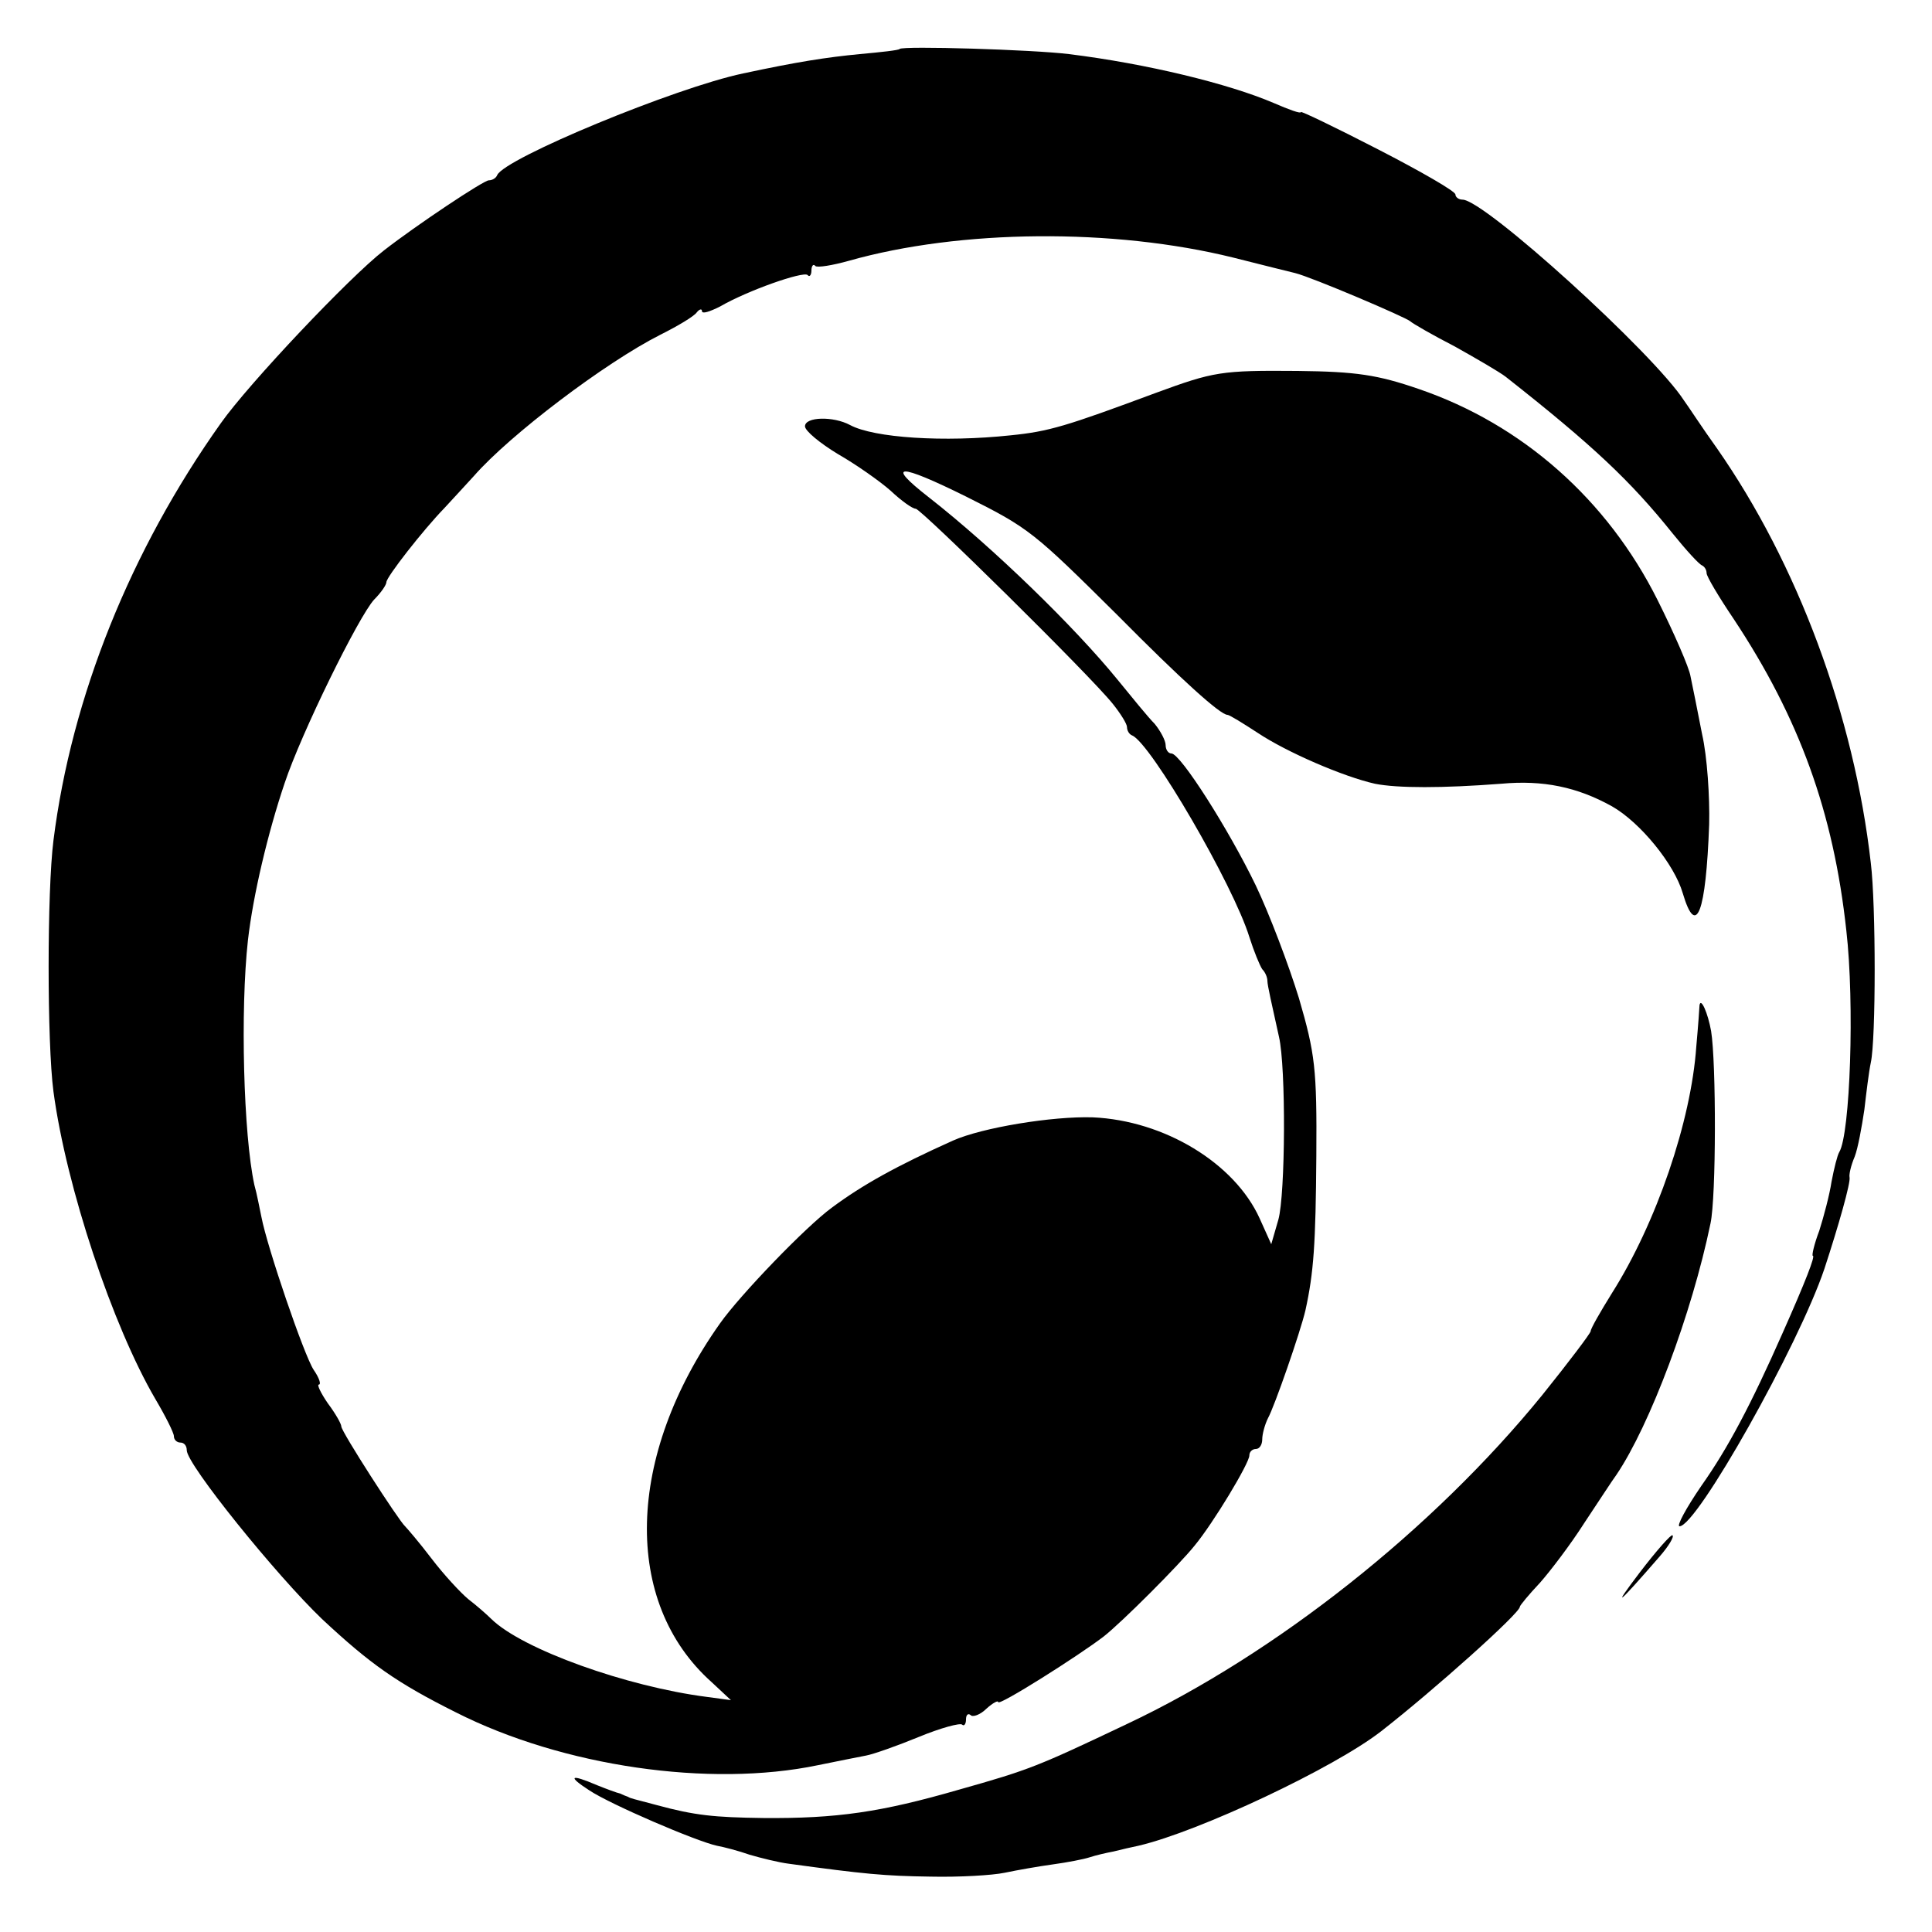
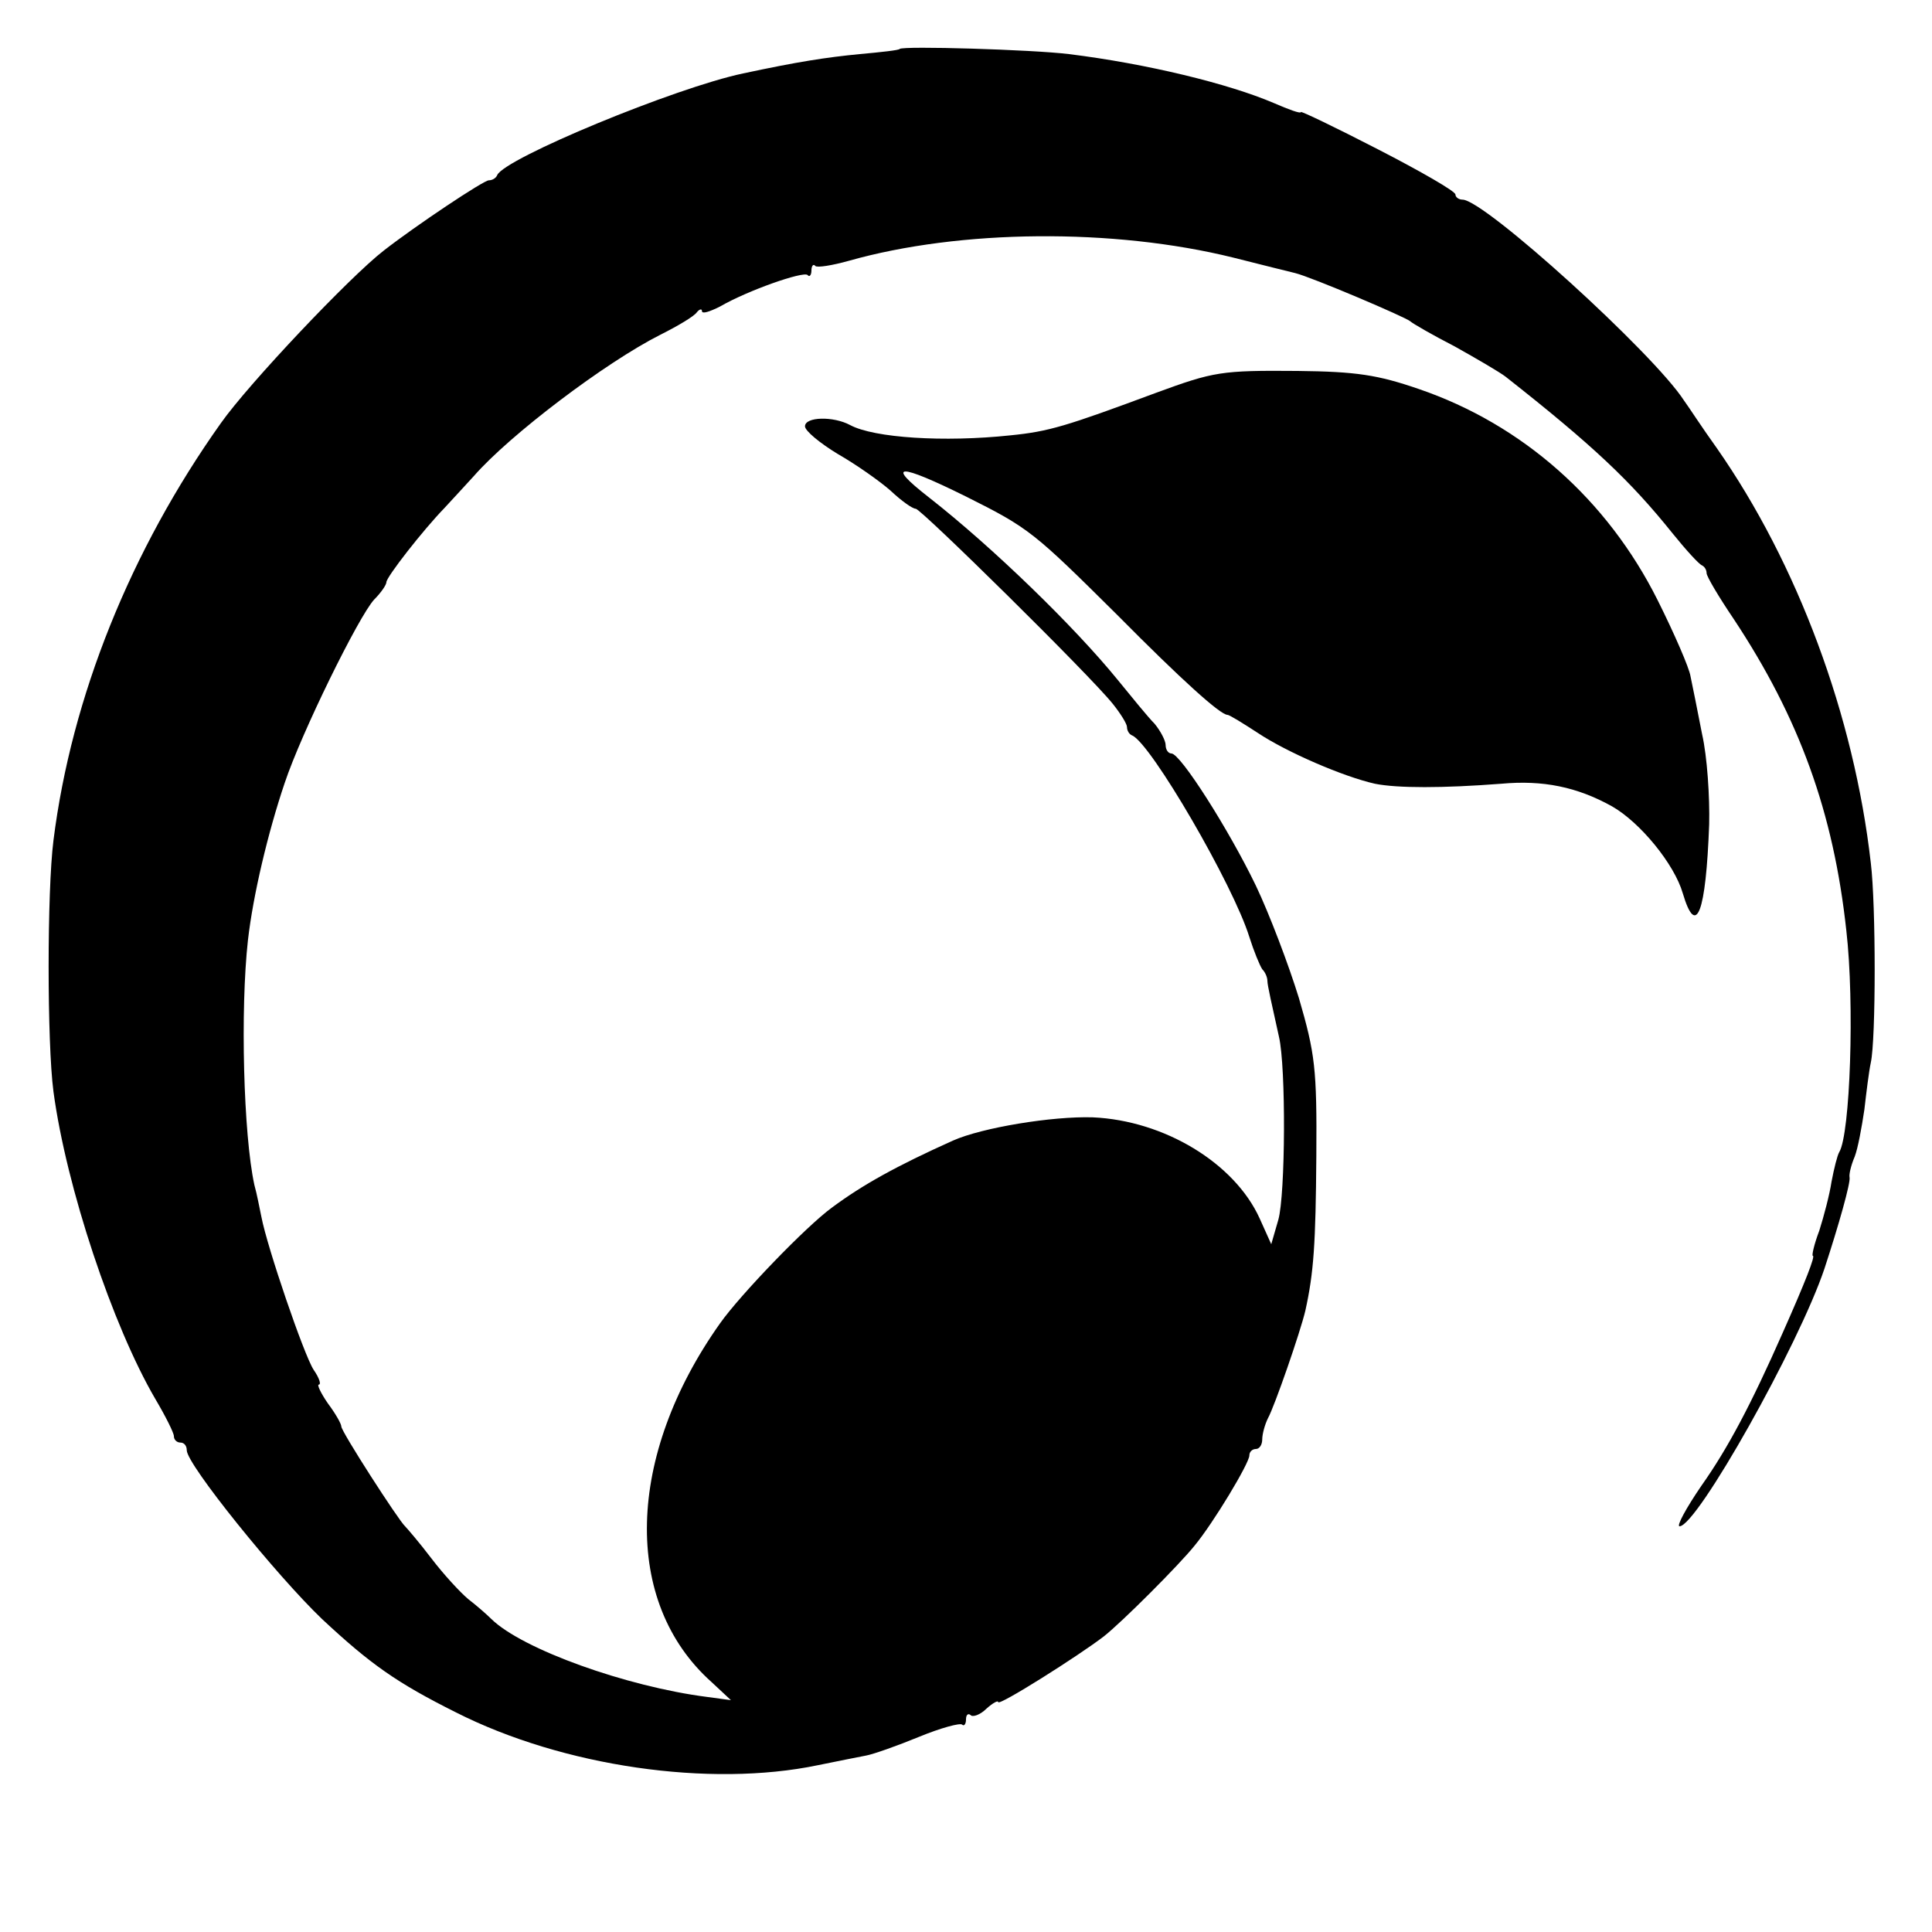
<svg xmlns="http://www.w3.org/2000/svg" version="1.0" width="300pt" height="300pt" viewBox="0 0 300 300" preserveAspectRatio="xMidYMid meet">
  <g transform="translate(0,300) scale(0.1,-0.1)" fill="#000000" stroke="none">
    <path d="M1397 2924 c-1 -2 -29 -5 -62 -8 -52 -5 -97 -12 -181 -30 -105 -22 -371 -132 -382 -158 -2 -5 -8 -8 -13 -8 -8 0 -113 -70 -163 -109 -53 -41 -210 -207 -253 -268 -140 -197 -232 -425 -260 -648 -10 -79 -10 -314 0 -390 20 -149 92 -364 158 -477 16 -27 29 -53 29 -58 0 -6 5 -10 10 -10 6 0 10 -5 10 -12 0 -22 139 -194 210 -262 75 -70 116 -99 208 -145 166 -84 394 -117 562 -82 30 6 64 13 75 15 11 2 48 15 82 29 34 14 64 22 67 19 3 -3 6 1 6 8 0 7 3 10 7 7 3 -4 15 0 25 10 10 9 18 13 18 10 0 -7 125 72 164 102 28 22 117 111 141 141 29 35 85 128 85 140 0 6 5 10 10 10 6 0 10 7 10 15 0 8 4 23 9 33 10 18 50 133 58 167 13 59 16 103 17 240 1 136 -2 159 -27 245 -16 52 -46 131 -67 175 -42 87 -117 205 -131 205 -5 0 -9 6 -9 13 0 7 -8 22 -17 33 -10 10 -36 42 -58 69 -66 81 -192 204 -293 283 -68 53 -47 53 58 1 98 -49 105 -55 235 -184 100 -101 160 -155 171 -155 3 0 24 -13 47 -28 45 -30 133 -68 182 -79 35 -7 105 -7 196 0 65 6 118 -5 172 -35 44 -25 97 -90 110 -135 21 -71 36 -30 41 107 1 42 -3 105 -11 140 -7 36 -15 76 -18 90 -2 13 -25 66 -51 118 -78 156 -210 273 -371 328 -64 22 -97 27 -188 28 -119 1 -130 -1 -220 -34 -140 -52 -166 -60 -226 -66 -103 -11 -212 -4 -249 16 -26 14 -70 13 -70 -2 0 -7 23 -26 51 -43 28 -16 65 -42 82 -57 17 -16 34 -28 39 -28 8 0 270 -258 306 -303 12 -15 22 -31 22 -36 0 -5 3 -11 8 -13 29 -12 157 -232 182 -313 7 -22 16 -44 20 -50 5 -5 8 -13 8 -18 0 -7 7 -37 18 -87 11 -47 10 -245 -1 -284 l-11 -38 -18 40 c-39 86 -148 152 -259 157 -63 2 -172 -16 -217 -36 -87 -39 -141 -69 -188 -104 -40 -29 -143 -136 -174 -180 -146 -206 -152 -433 -13 -557 l30 -28 -37 5 c-125 16 -287 74 -335 121 -7 7 -23 21 -36 31 -12 10 -38 38 -57 63 -19 25 -38 47 -41 50 -10 9 -99 147 -99 155 0 4 -9 20 -21 36 -11 16 -17 29 -14 29 4 0 1 10 -8 23 -15 23 -72 190 -81 237 -3 14 -7 36 -11 50 -17 78 -22 272 -10 380 8 70 31 167 57 244 26 78 115 259 139 285 11 11 19 23 19 27 0 8 57 81 90 115 14 15 34 37 46 50 56 64 204 176 289 219 28 14 53 29 57 35 4 5 8 6 8 2 0 -5 12 -1 28 7 43 25 129 55 136 49 3 -4 6 0 6 7 0 7 3 11 6 7 3 -3 27 1 52 8 173 49 411 51 597 5 44 -11 87 -22 96 -24 25 -6 173 -69 179 -75 3 -3 34 -21 69 -39 34 -19 70 -40 79 -47 136 -107 194 -162 259 -243 21 -26 41 -48 46 -50 4 -2 7 -7 7 -12 0 -5 19 -37 42 -71 102 -154 155 -300 175 -484 13 -113 6 -316 -11 -344 -3 -5 -8 -25 -12 -46 -3 -20 -12 -54 -19 -76 -8 -21 -12 -39 -10 -39 4 0 -11 -39 -47 -120 -49 -111 -85 -179 -126 -237 -24 -35 -39 -63 -34 -63 27 0 185 281 225 400 22 67 41 134 39 142 -1 4 2 18 8 32 5 13 11 46 15 73 3 26 7 59 10 73 8 36 8 245 0 310 -26 229 -114 465 -239 644 -23 32 -45 66 -51 74 -47 73 -310 312 -344 312 -6 0 -11 4 -11 8 0 5 -54 36 -120 70 -66 34 -120 60 -120 58 0 -3 -19 4 -42 14 -70 30 -197 61 -318 76 -57 7 -258 13 -263 8z" />
-     <path d="M2639 1439 c0 -2 -2 -31 -5 -64 -8 -116 -62 -274 -131 -383 -18 -29 -33 -55 -33 -59 0 -3 -34 -48 -75 -99 -170 -209 -414 -402 -645 -511 -139 -66 -151 -71 -261 -102 -121 -35 -190 -45 -304 -44 -76 1 -106 4 -165 20 -37 10 -40 10 -45 13 -3 1 -8 3 -12 5 -5 1 -21 7 -36 13 -42 18 -46 14 -12 -8 33 -22 166 -79 198 -86 11 -2 34 -8 51 -14 17 -5 45 -12 61 -14 117 -16 148 -19 220 -20 44 -1 96 2 115 6 19 4 53 10 75 13 22 3 48 8 57 11 9 3 26 7 37 9 12 3 29 7 39 9 94 22 304 121 377 178 82 64 215 183 215 193 0 2 14 19 31 37 16 18 48 60 69 93 22 33 44 67 50 75 52 77 117 250 146 390 9 41 9 250 1 299 -5 28 -16 53 -18 40z" />
-     <path d="M2546 558 c-44 -58 -35 -51 31 25 14 16 23 31 20 33 -2 2 -25 -24 -51 -58z" />
  </g>
</svg>